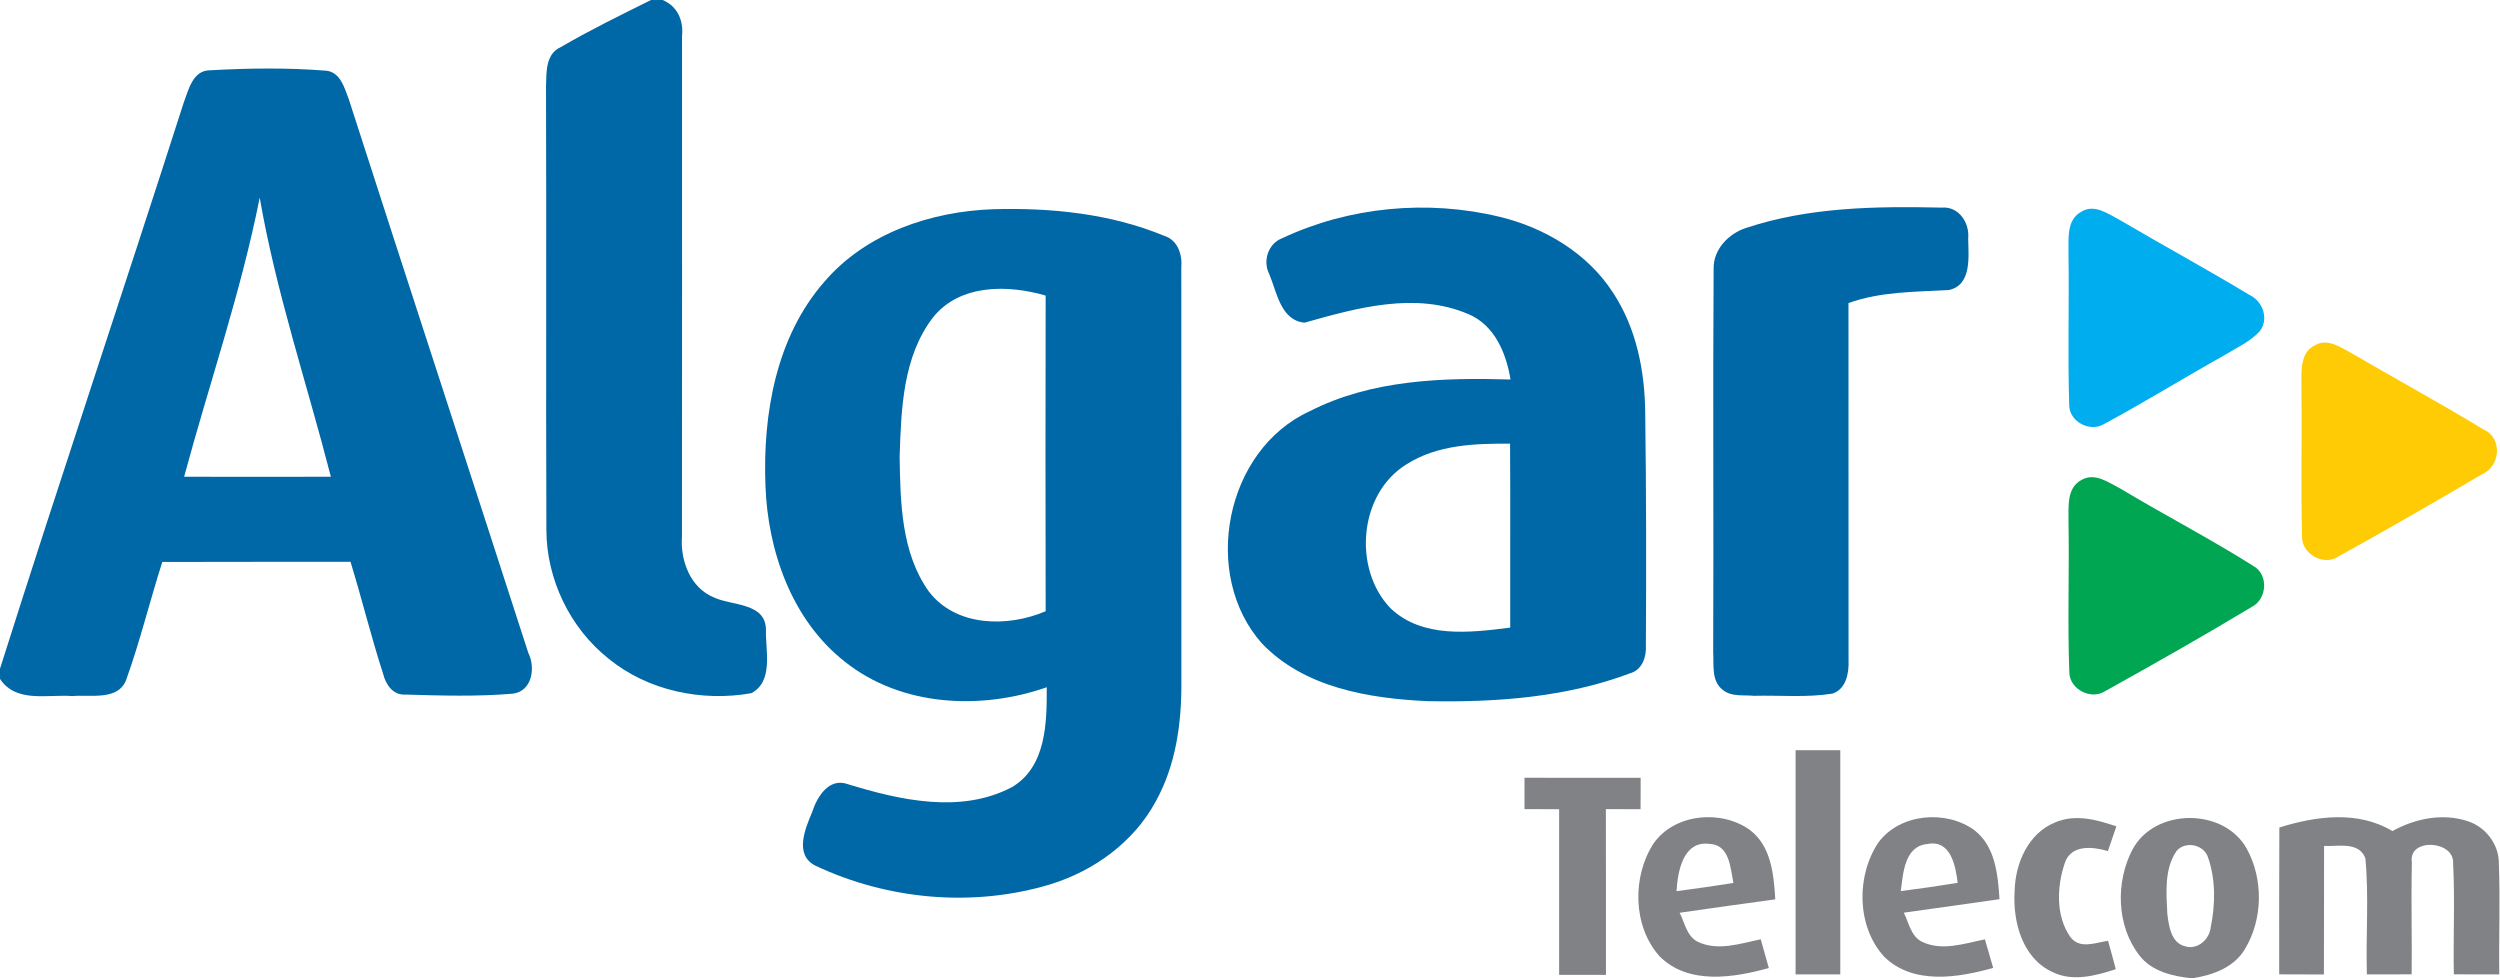
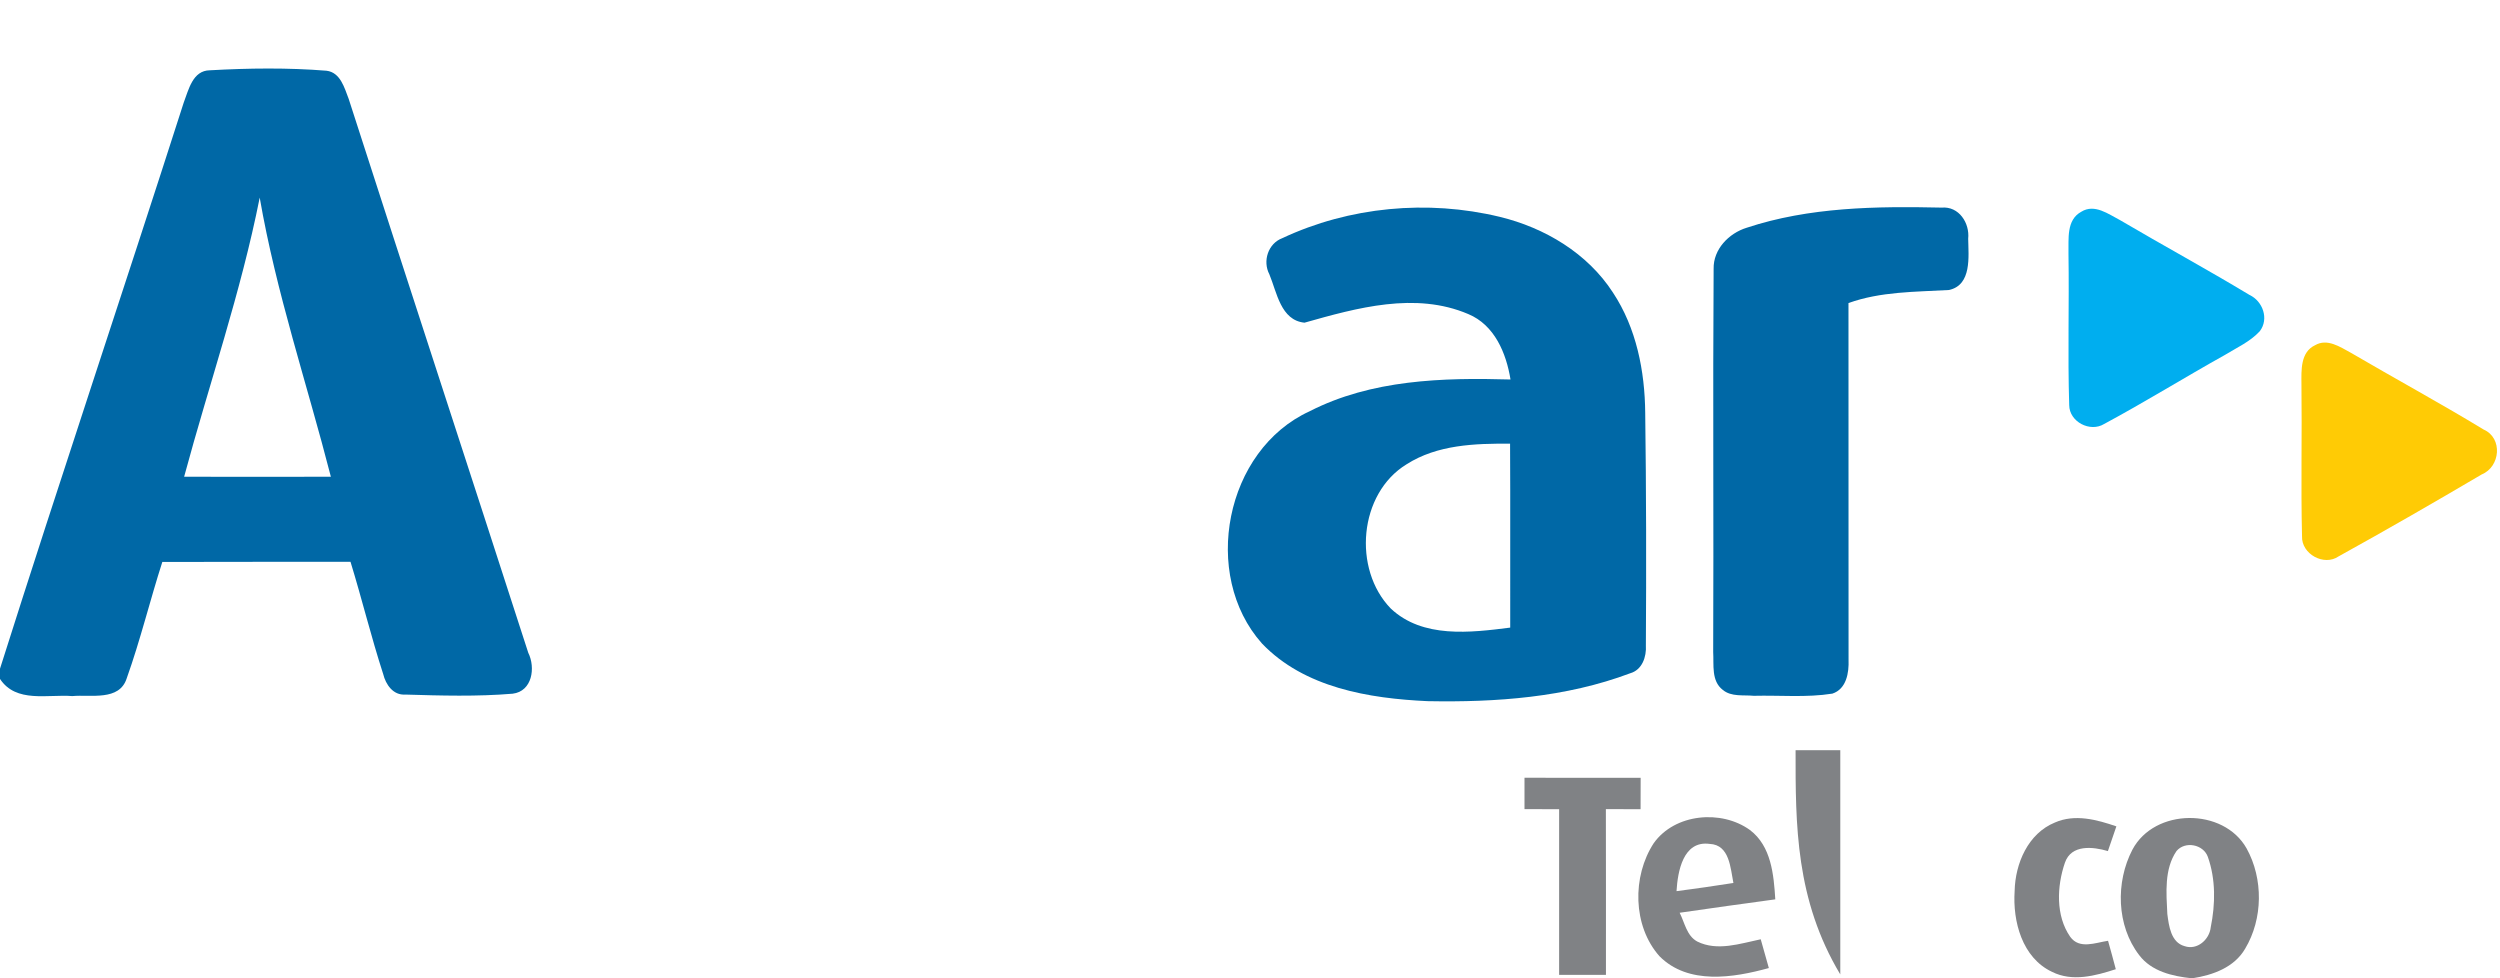
<svg xmlns="http://www.w3.org/2000/svg" width="345pt" height="135pt" viewBox="0 0 345 135">
  <g id="#0068a6ff">
-     <path fill="#0068a6" opacity="1.00" d=" M 89.84 0.00 L 91.44 0.00 C 93.51 0.86 94.35 2.86 94.12 5.01 C 94.12 28.01 94.14 51.01 94.11 74.01 C 93.86 77.36 95.26 81.14 98.57 82.47 C 101.08 83.62 105.73 83.15 105.70 86.99 C 105.64 89.82 106.77 94.04 103.68 95.66 C 96.88 96.87 89.41 95.33 84.00 90.91 C 78.64 86.66 75.41 79.93 75.40 73.10 C 75.33 52.71 75.42 32.31 75.35 11.92 C 75.41 9.99 75.27 7.44 77.39 6.50 C 81.43 4.14 85.65 2.08 89.84 0.00 Z" />
    <path fill="#0068a6" opacity="1.00" d=" M 25.35 14.17 C 26.03 12.40 26.58 9.72 28.97 9.70 C 34.32 9.40 39.72 9.33 45.06 9.76 C 46.99 10.00 47.53 12.13 48.12 13.65 C 56.33 39.14 64.67 64.60 72.90 90.08 C 73.93 92.15 73.45 95.40 70.75 95.73 C 65.83 96.14 60.86 96.00 55.93 95.85 C 54.25 95.97 53.23 94.46 52.88 93.02 C 51.22 87.90 49.95 82.67 48.37 77.53 C 39.71 77.54 31.06 77.52 22.40 77.55 C 20.69 82.88 19.37 88.33 17.49 93.60 C 16.48 96.79 12.52 95.82 9.98 96.06 C 6.59 95.79 2.22 97.06 0.00 93.69 L 0.00 92.28 C 8.26 66.19 16.99 40.24 25.35 14.17 M 35.84 27.27 C 33.25 40.34 28.87 52.95 25.41 65.79 C 32.16 65.80 38.91 65.81 45.66 65.79 C 42.37 52.96 38.10 40.35 35.84 27.27 Z" />
-     <path fill="#0068a6" opacity="1.00" d=" M 113.77 38.87 C 119.51 32.18 128.46 29.17 137.08 28.87 C 145.05 28.65 153.23 29.47 160.65 32.54 C 162.54 33.12 163.18 35.15 163.02 36.94 C 163.04 55.97 163.02 75.00 163.03 94.02 C 163.08 99.71 162.29 105.56 159.49 110.60 C 156.47 116.20 150.99 120.17 144.97 122.03 C 134.33 125.25 122.54 124.19 112.52 119.46 C 109.57 117.96 111.12 114.35 112.08 112.06 C 112.75 109.97 114.39 107.26 117.01 108.22 C 124.23 110.43 132.59 112.33 139.64 108.63 C 144.40 105.82 144.47 99.71 144.45 94.84 C 135.35 98.03 124.36 97.50 116.61 91.33 C 109.27 85.58 105.95 76.06 105.63 66.98 C 105.26 57.14 107.09 46.50 113.77 38.87 M 128.78 43.77 C 124.58 49.20 124.36 56.47 124.15 63.05 C 124.25 69.36 124.37 76.31 128.19 81.64 C 131.93 86.52 139.07 86.59 144.30 84.35 C 144.26 69.83 144.28 55.31 144.30 40.79 C 139.11 39.27 132.48 39.18 128.78 43.77 Z" />
    <path fill="#0068a6" opacity="1.00" d=" M 176.95 32.87 C 186.22 28.52 197.00 27.52 206.95 29.92 C 213.16 31.42 219.08 34.94 222.59 40.38 C 225.82 45.26 226.99 51.21 227.04 56.99 C 227.18 67.68 227.20 78.38 227.13 89.07 C 227.23 90.62 226.63 92.44 224.97 92.91 C 216.09 96.25 206.44 96.94 197.02 96.76 C 188.93 96.39 180.00 94.92 174.15 88.80 C 165.71 79.32 169.05 62.10 180.72 56.76 C 189.24 52.39 199.08 52.10 208.45 52.37 C 207.86 48.73 206.25 44.85 202.62 43.34 C 195.33 40.23 187.27 42.48 180.02 44.53 C 176.73 44.20 176.21 40.33 175.17 37.85 C 174.22 36.04 174.99 33.61 176.95 32.87 M 194.11 64.07 C 187.50 68.11 186.65 78.55 191.93 83.98 C 196.33 88.12 202.91 87.31 208.41 86.61 C 208.39 78.15 208.44 69.69 208.39 61.23 C 203.53 61.19 198.34 61.37 194.11 64.07 Z" />
    <path fill="#0068a6" opacity="1.00" d=" M 241.04 31.43 C 249.68 28.57 258.94 28.45 267.95 28.65 C 270.34 28.44 271.84 30.79 271.61 32.95 C 271.65 35.39 272.13 39.33 268.96 40.02 C 264.30 40.29 259.55 40.22 255.09 41.82 C 255.10 58.24 255.09 74.66 255.10 91.07 C 255.17 92.84 254.81 95.08 252.87 95.72 C 249.29 96.29 245.63 95.93 242.02 96.02 C 240.59 95.88 238.93 96.19 237.75 95.21 C 236.13 93.97 236.53 91.74 236.42 89.98 C 236.50 72.35 236.36 54.73 236.48 37.10 C 236.42 34.40 238.58 32.19 241.04 31.43 Z" />
  </g>
  <g id="#00aeefff">
    <path fill="#00aeef" opacity="1.00" d=" M 287.22 29.22 C 289.05 28.08 290.96 29.55 292.57 30.38 C 298.50 33.87 304.54 37.15 310.43 40.70 C 312.27 41.56 313.15 44.01 311.85 45.71 C 310.52 47.15 308.69 47.97 307.04 48.98 C 301.45 52.10 296.01 55.48 290.37 58.51 C 288.43 59.70 285.57 58.21 285.55 55.91 C 285.33 48.94 285.56 41.96 285.45 34.99 C 285.50 33.00 285.12 30.36 287.22 29.22 Z" />
  </g>
  <g id="#ffcb05ff">
    <path fill="#ffcb05" opacity="1.00" d=" M 319.48 47.64 C 321.15 46.66 322.92 47.87 324.38 48.66 C 330.48 52.23 336.70 55.61 342.75 59.28 C 345.41 60.46 345.05 64.41 342.48 65.47 C 335.94 69.32 329.37 73.11 322.73 76.78 C 320.71 78.18 317.58 76.45 317.68 74.00 C 317.51 67.01 317.69 60.00 317.60 53.00 C 317.59 51.11 317.44 48.60 319.48 47.64 Z" />
  </g>
  <g id="#00a651ff">
-     <path fill="#00a651" opacity="1.00" d=" M 287.25 66.23 C 289.11 65.16 290.99 66.61 292.62 67.43 C 298.68 71.07 304.97 74.32 310.94 78.09 C 313.10 79.27 312.87 82.70 310.73 83.76 C 304.08 87.77 297.30 91.60 290.51 95.38 C 288.58 96.63 285.67 95.15 285.57 92.87 C 285.30 85.90 285.58 78.92 285.45 71.94 C 285.49 69.96 285.15 67.34 287.25 66.23 Z" />
-   </g>
+     </g>
  <g id="#808285ff">
-     <path fill="#808285" opacity="1.00" d=" M 247.79 103.53 C 249.84 103.53 251.90 103.53 253.96 103.53 C 253.97 113.84 253.97 124.15 253.96 134.47 C 251.90 134.47 249.84 134.46 247.79 134.47 C 247.78 124.16 247.78 113.84 247.79 103.53 Z" />
+     <path fill="#808285" opacity="1.00" d=" M 247.79 103.53 C 249.84 103.53 251.90 103.53 253.96 103.53 C 253.97 113.84 253.97 124.15 253.96 134.47 C 247.78 124.16 247.78 113.84 247.79 103.53 Z" />
    <path fill="#808285" opacity="1.00" d=" M 210.38 107.33 C 215.72 107.33 221.06 107.33 226.41 107.34 C 226.41 108.42 226.40 110.59 226.40 111.67 C 224.80 111.66 223.21 111.66 221.61 111.66 C 221.63 119.29 221.62 126.91 221.62 134.53 C 219.46 134.53 217.31 134.53 215.16 134.53 C 215.16 126.91 215.16 119.29 215.16 111.67 C 213.56 111.67 211.97 111.66 210.38 111.66 C 210.38 110.22 210.38 108.78 210.38 107.33 Z" />
    <path fill="#808285" opacity="1.00" d=" M 228.22 116.35 C 231.13 112.27 237.54 111.69 241.49 114.54 C 244.44 116.77 244.78 120.72 244.99 124.11 C 240.58 124.72 236.18 125.31 231.79 125.96 C 232.49 127.32 232.75 129.13 234.22 129.93 C 237.00 131.31 240.14 130.21 242.98 129.62 C 243.35 130.94 243.73 132.27 244.10 133.59 C 239.21 134.94 232.98 135.95 229.01 131.96 C 225.30 127.79 225.22 120.94 228.22 116.35 M 231.36 122.98 C 233.98 122.64 236.60 122.26 239.21 121.85 C 238.80 119.83 238.70 116.58 235.94 116.46 C 232.26 115.95 231.52 120.29 231.36 122.98 Z" />
-     <path fill="#808285" opacity="1.00" d=" M 259.23 116.25 C 262.19 112.25 268.56 111.71 272.47 114.57 C 275.37 116.81 275.71 120.72 275.93 124.09 C 271.53 124.73 267.12 125.32 262.72 125.95 C 263.43 127.32 263.68 129.16 265.19 129.94 C 267.96 131.31 271.09 130.20 273.92 129.63 C 274.29 130.94 274.69 132.25 275.06 133.57 C 270.19 134.94 263.99 135.95 260.00 132.01 C 256.20 127.83 256.14 120.85 259.23 116.25 M 262.31 122.97 C 264.93 122.64 267.55 122.26 270.16 121.83 C 269.87 119.51 269.22 115.85 266.00 116.47 C 262.79 116.76 262.64 120.53 262.31 122.97 Z" />
    <path fill="#808285" opacity="1.00" d=" M 283.57 113.51 C 286.33 112.29 289.36 113.11 292.06 114.04 C 291.66 115.17 291.27 116.31 290.89 117.45 C 288.83 116.84 285.84 116.50 284.96 119.05 C 283.85 122.28 283.66 126.37 285.69 129.28 C 286.97 131.05 289.18 130.08 290.91 129.83 C 291.26 131.13 291.65 132.43 291.98 133.75 C 289.17 134.66 285.99 135.53 283.17 134.11 C 279.06 132.17 277.74 127.16 278.02 122.96 C 278.10 119.17 279.87 115.02 283.57 113.51 Z" />
    <path fill="#808285" opacity="1.00" d=" M 294.27 117.26 C 297.32 111.49 306.84 111.42 310.03 117.08 C 312.35 121.27 312.30 126.80 309.83 130.92 C 308.33 133.51 305.36 134.57 302.56 135.00 L 302.44 135.00 C 299.78 134.72 296.90 134.05 295.21 131.81 C 292.07 127.74 291.94 121.73 294.27 117.26 M 300.36 117.44 C 298.65 119.93 298.95 123.24 299.09 126.11 C 299.30 127.75 299.58 130.06 301.48 130.57 C 303.21 131.16 304.90 129.67 305.08 127.97 C 305.73 124.78 305.78 121.33 304.68 118.24 C 304.06 116.52 301.55 116.03 300.36 117.44 Z" />
-     <path fill="#808285" opacity="1.00" d=" M 314.55 114.20 C 319.57 112.62 325.41 111.82 330.15 114.69 C 333.28 112.96 337.07 112.17 340.54 113.32 C 343.01 114.11 344.85 116.50 344.84 119.12 C 345.04 124.23 344.83 129.35 344.90 134.47 C 342.80 134.46 340.72 134.47 338.63 134.46 C 338.53 129.35 338.79 124.23 338.53 119.12 C 338.70 115.95 332.30 115.60 332.84 118.98 C 332.72 124.14 332.86 129.30 332.81 134.46 C 330.75 134.47 328.69 134.46 326.63 134.47 C 326.47 129.13 326.93 123.76 326.42 118.44 C 325.54 116.09 322.64 116.84 320.72 116.74 C 320.70 122.65 320.73 128.56 320.70 134.48 C 318.64 134.47 316.59 134.47 314.53 134.46 C 314.53 127.71 314.51 120.95 314.55 114.20 Z" />
  </g>
</svg>